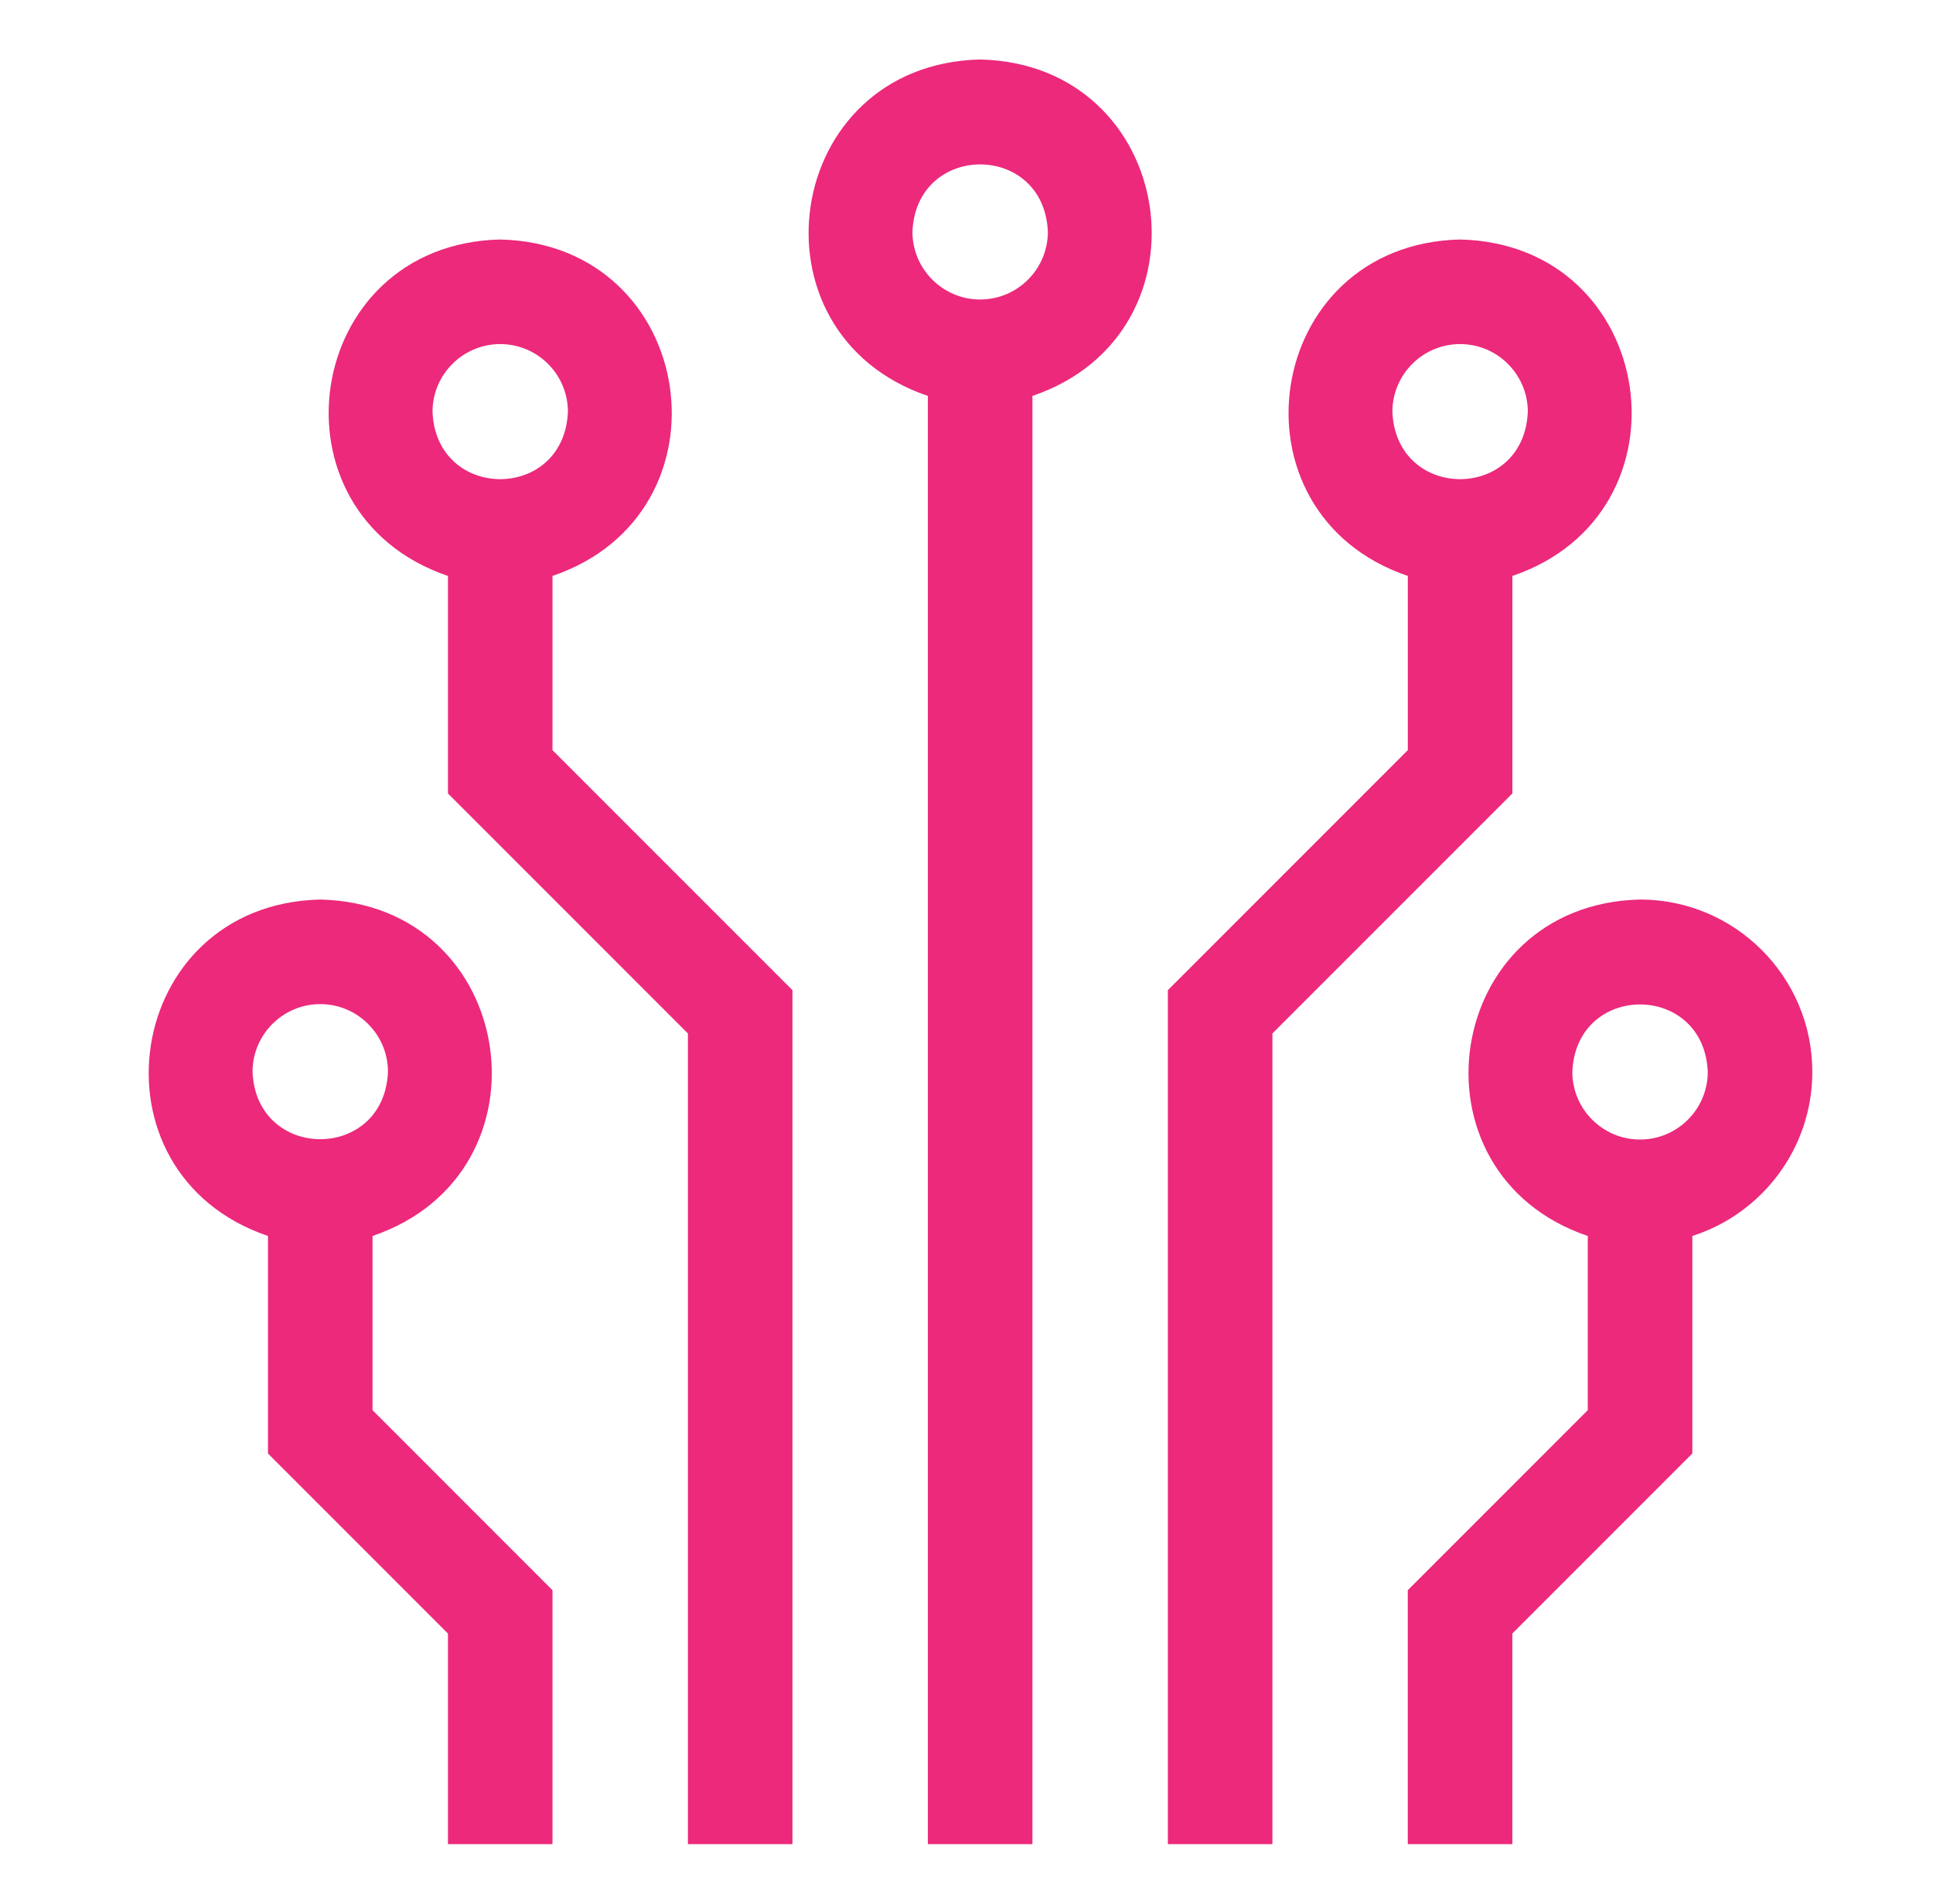
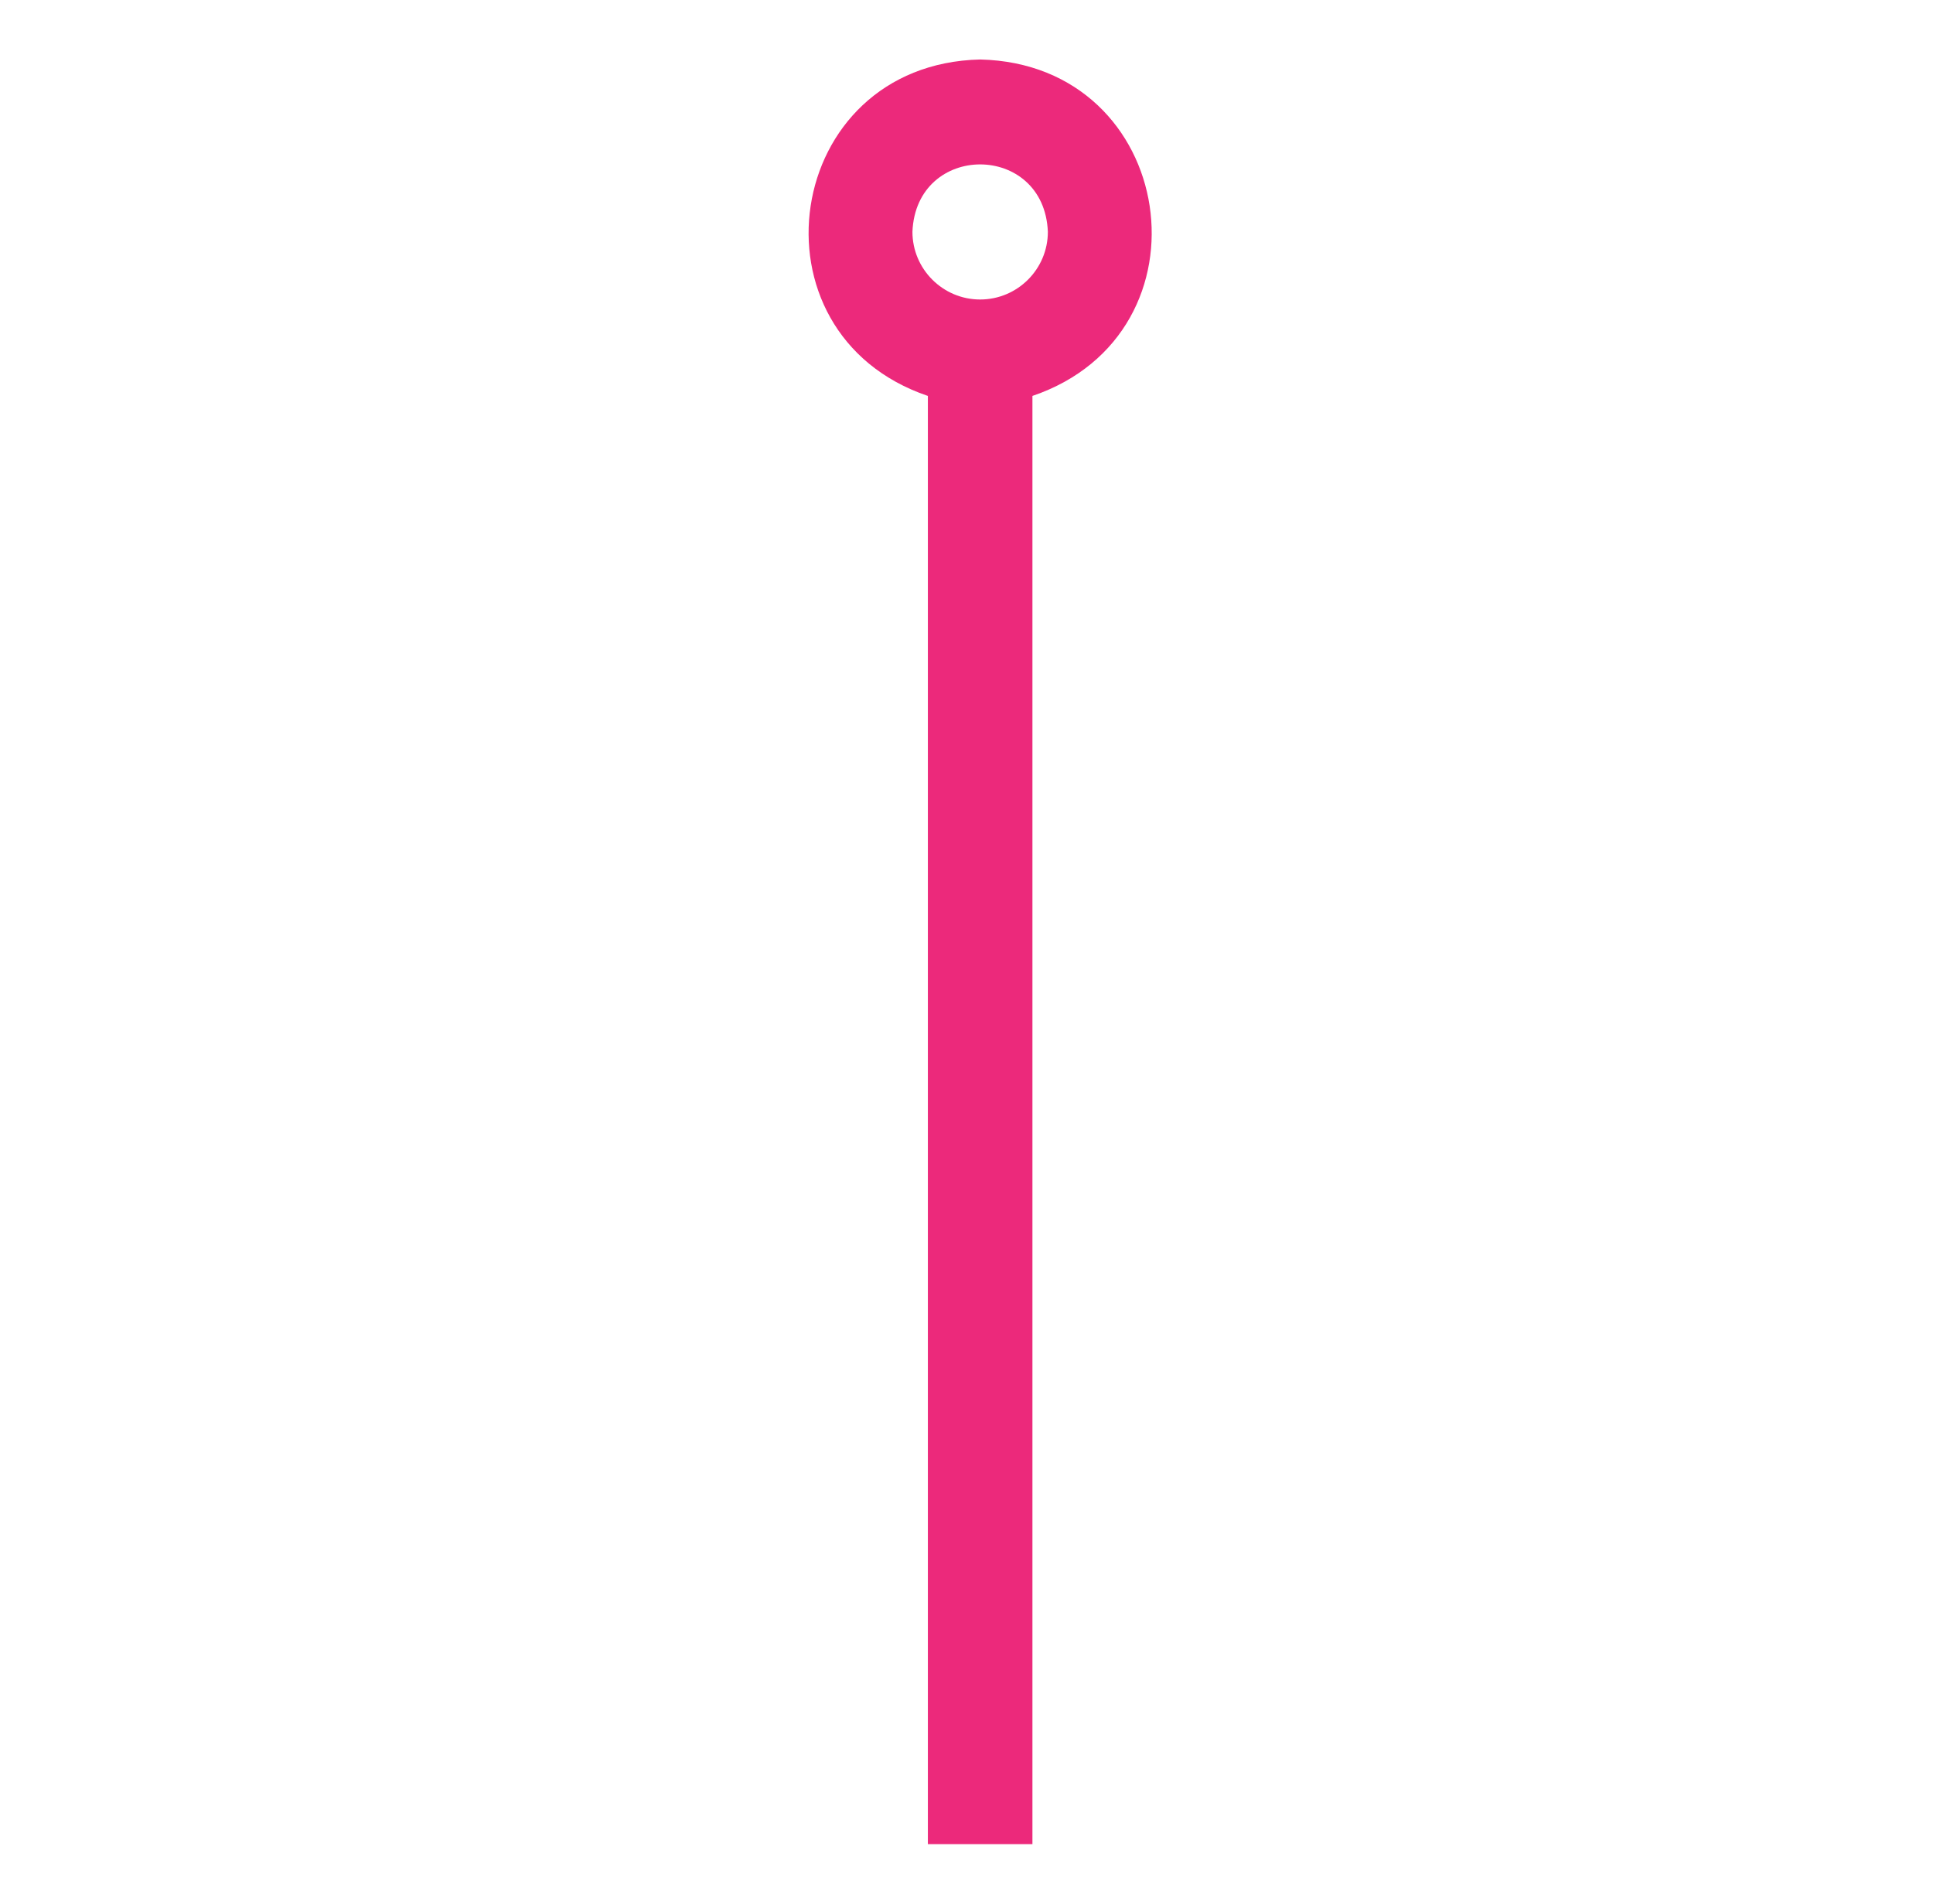
<svg xmlns="http://www.w3.org/2000/svg" width="65" height="64" viewBox="0 0 65 64" fill="none">
-   <path d="M18.578 19.363C24.793 17.252 23.461 8.206 16.82 8.052C10.179 8.206 8.849 17.253 15.063 19.363V26.676L23.132 34.745V62H26.648V33.289L18.578 25.22V19.363ZM16.821 11.568C18.076 11.568 19.097 12.589 19.097 13.844C18.972 16.865 14.668 16.864 14.544 13.844C14.544 12.589 15.565 11.568 16.821 11.568Z" fill="#EC297B" />
-   <path d="M12.527 41.553C18.741 39.443 17.409 30.396 10.769 30.242C4.127 30.397 2.797 39.444 9.011 41.553V48.867L15.063 54.919V62H18.578V53.462L12.527 47.41V41.553ZM10.769 33.758C12.024 33.758 13.046 34.779 13.046 36.035C12.921 39.055 8.617 39.054 8.492 36.035C8.492 34.779 9.513 33.758 10.769 33.758Z" fill="#EC297B" />
-   <path d="M50.856 19.363C57.071 17.252 55.738 8.206 49.098 8.052C42.456 8.206 41.127 17.253 47.34 19.363V25.22L39.271 33.289V62H42.787V34.745L50.856 26.676V19.363ZM49.098 11.568C50.353 11.568 51.375 12.589 51.375 13.844C51.25 16.865 46.946 16.864 46.821 13.844C46.821 12.589 47.842 11.568 49.098 11.568Z" fill="#EC297B" />
-   <path d="M60.942 36.035C60.942 32.841 58.343 30.242 55.149 30.242C48.507 30.397 47.178 39.444 53.391 41.553V47.41L47.339 53.462V62H50.855V54.918L56.907 48.866V41.553C59.244 40.807 60.942 38.616 60.942 36.035ZM55.149 38.311C53.894 38.311 52.872 37.29 52.872 36.035C52.997 33.014 57.301 33.015 57.426 36.035C57.426 37.29 56.405 38.311 55.149 38.311Z" fill="#EC297B" />
  <path d="M32.959 2C26.315 2.155 24.989 11.202 31.201 13.311V62H34.717V13.311C40.933 11.199 39.598 2.153 32.959 2ZM32.959 10.069C31.704 10.069 30.682 9.048 30.682 7.792C30.807 4.772 35.111 4.773 35.236 7.792C35.236 9.048 34.215 10.069 32.959 10.069Z" fill="#EC297B" />
</svg>